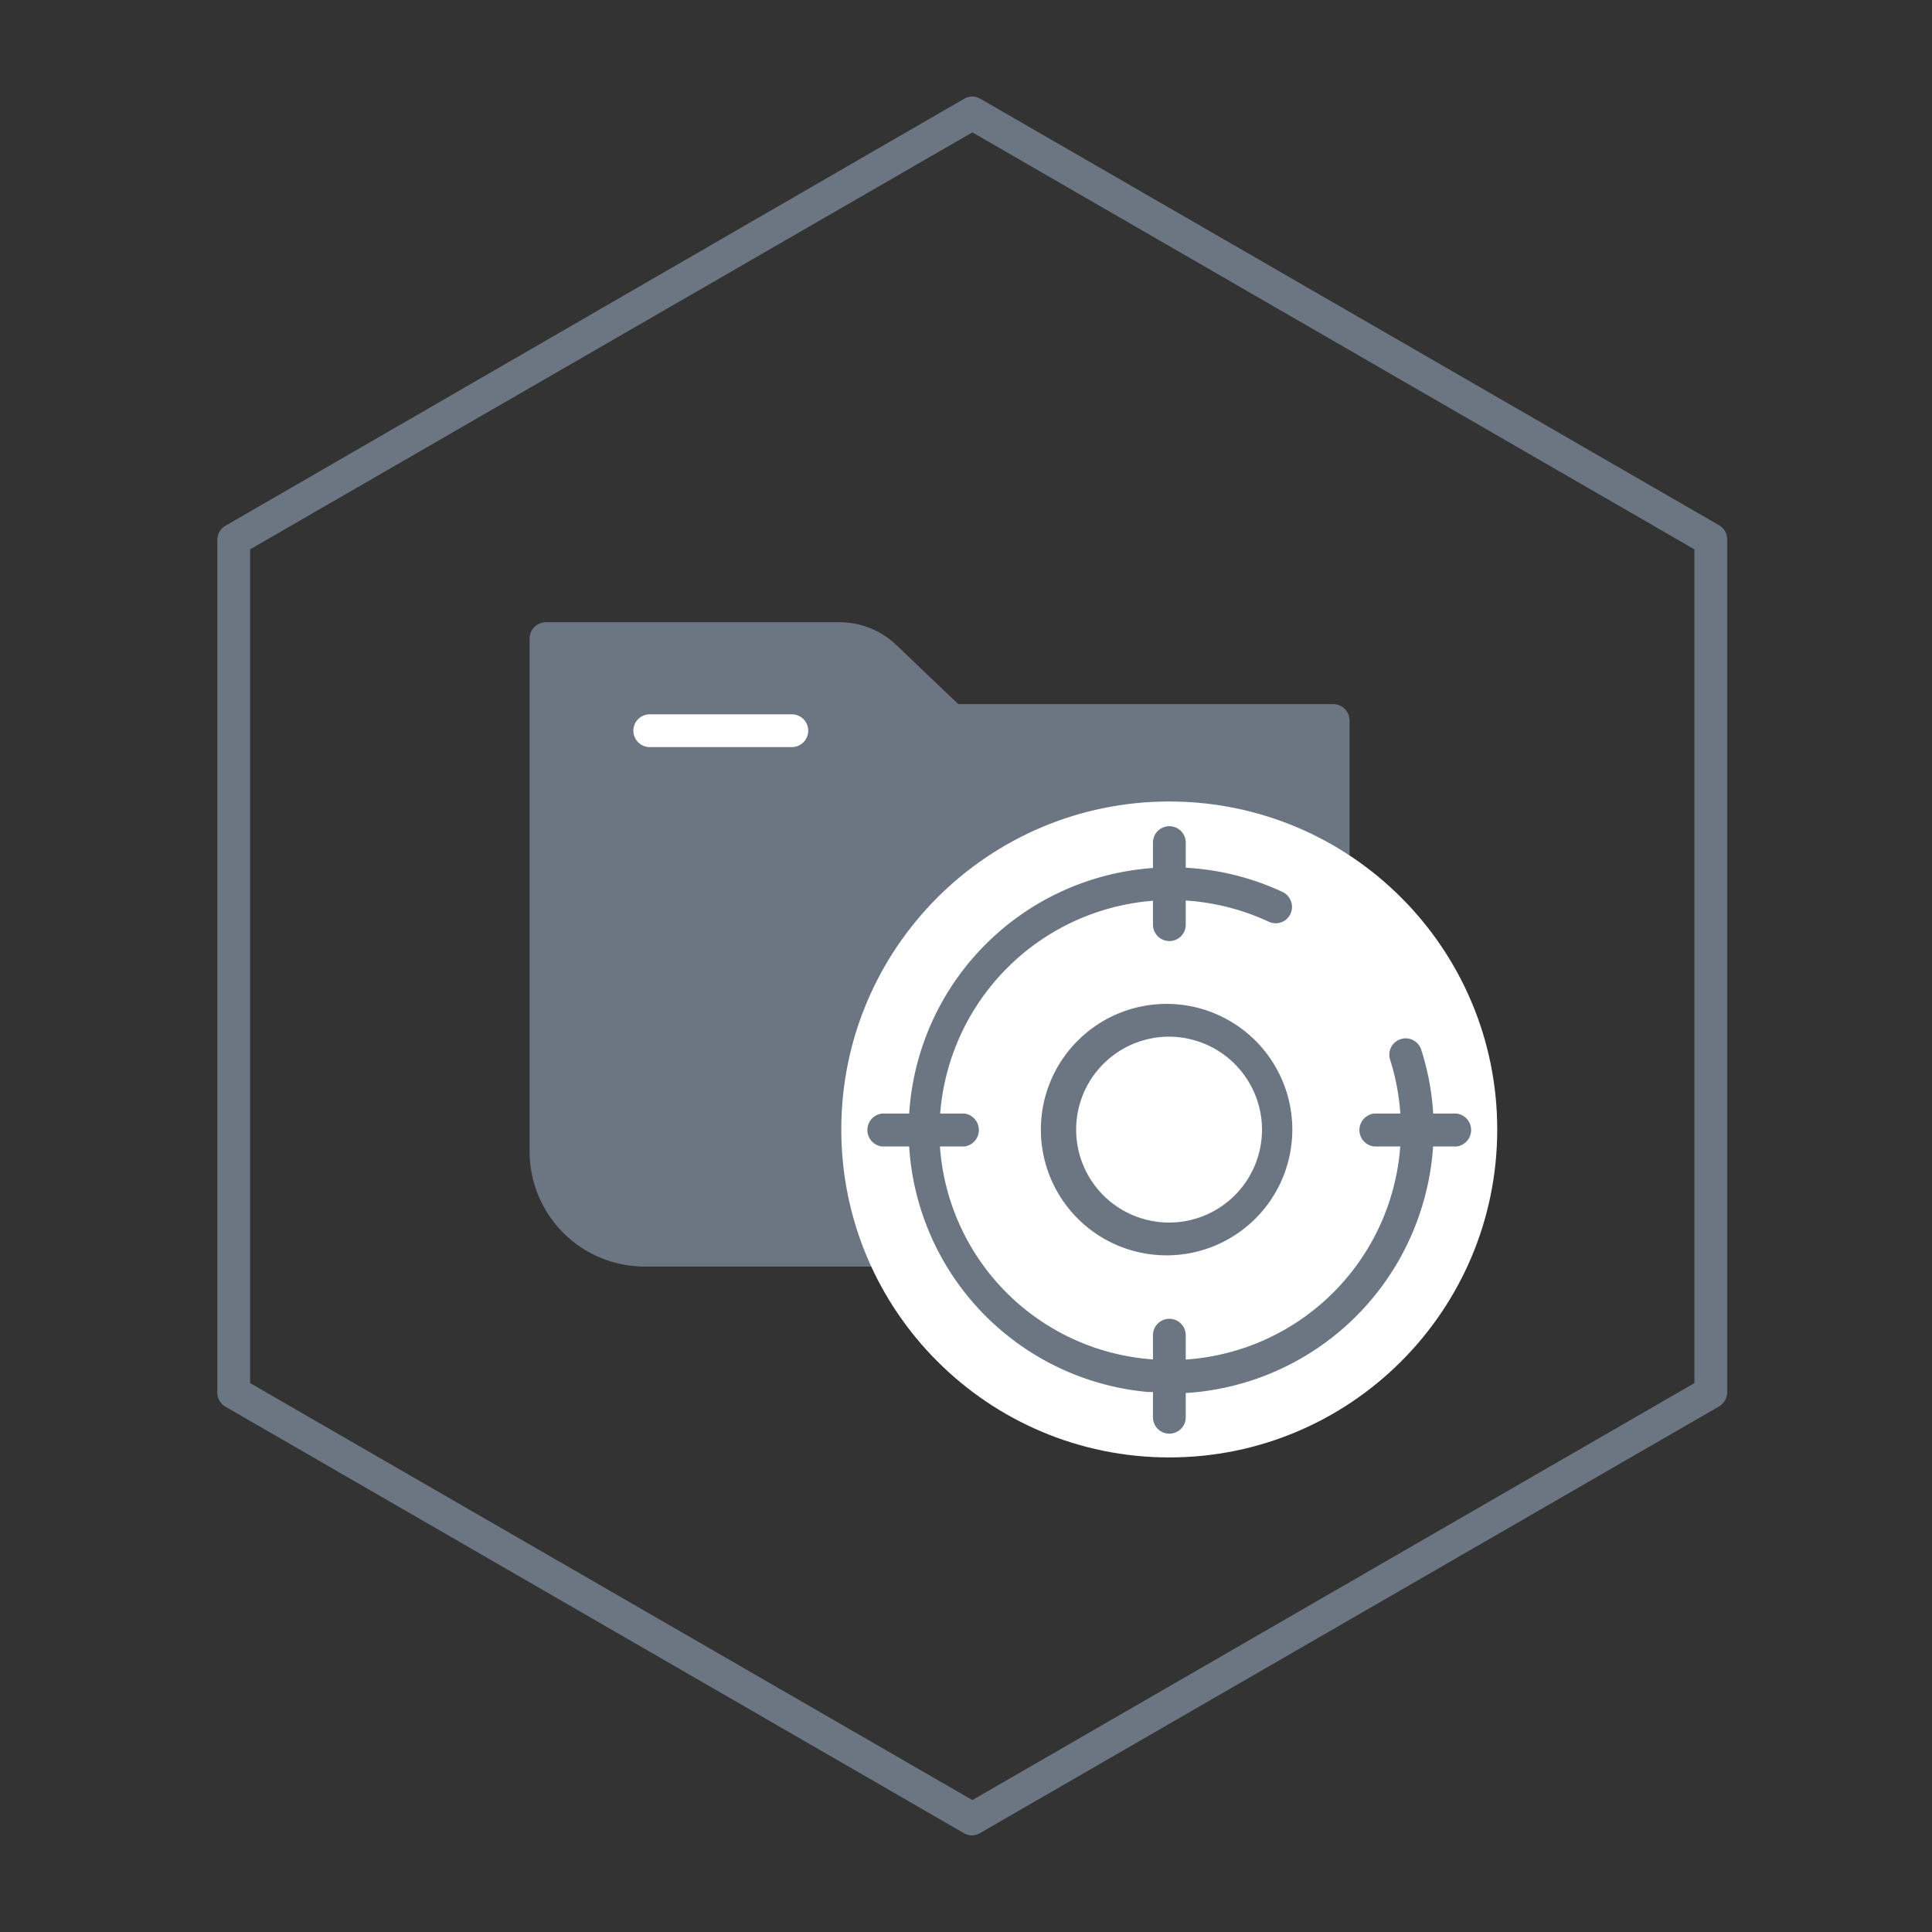
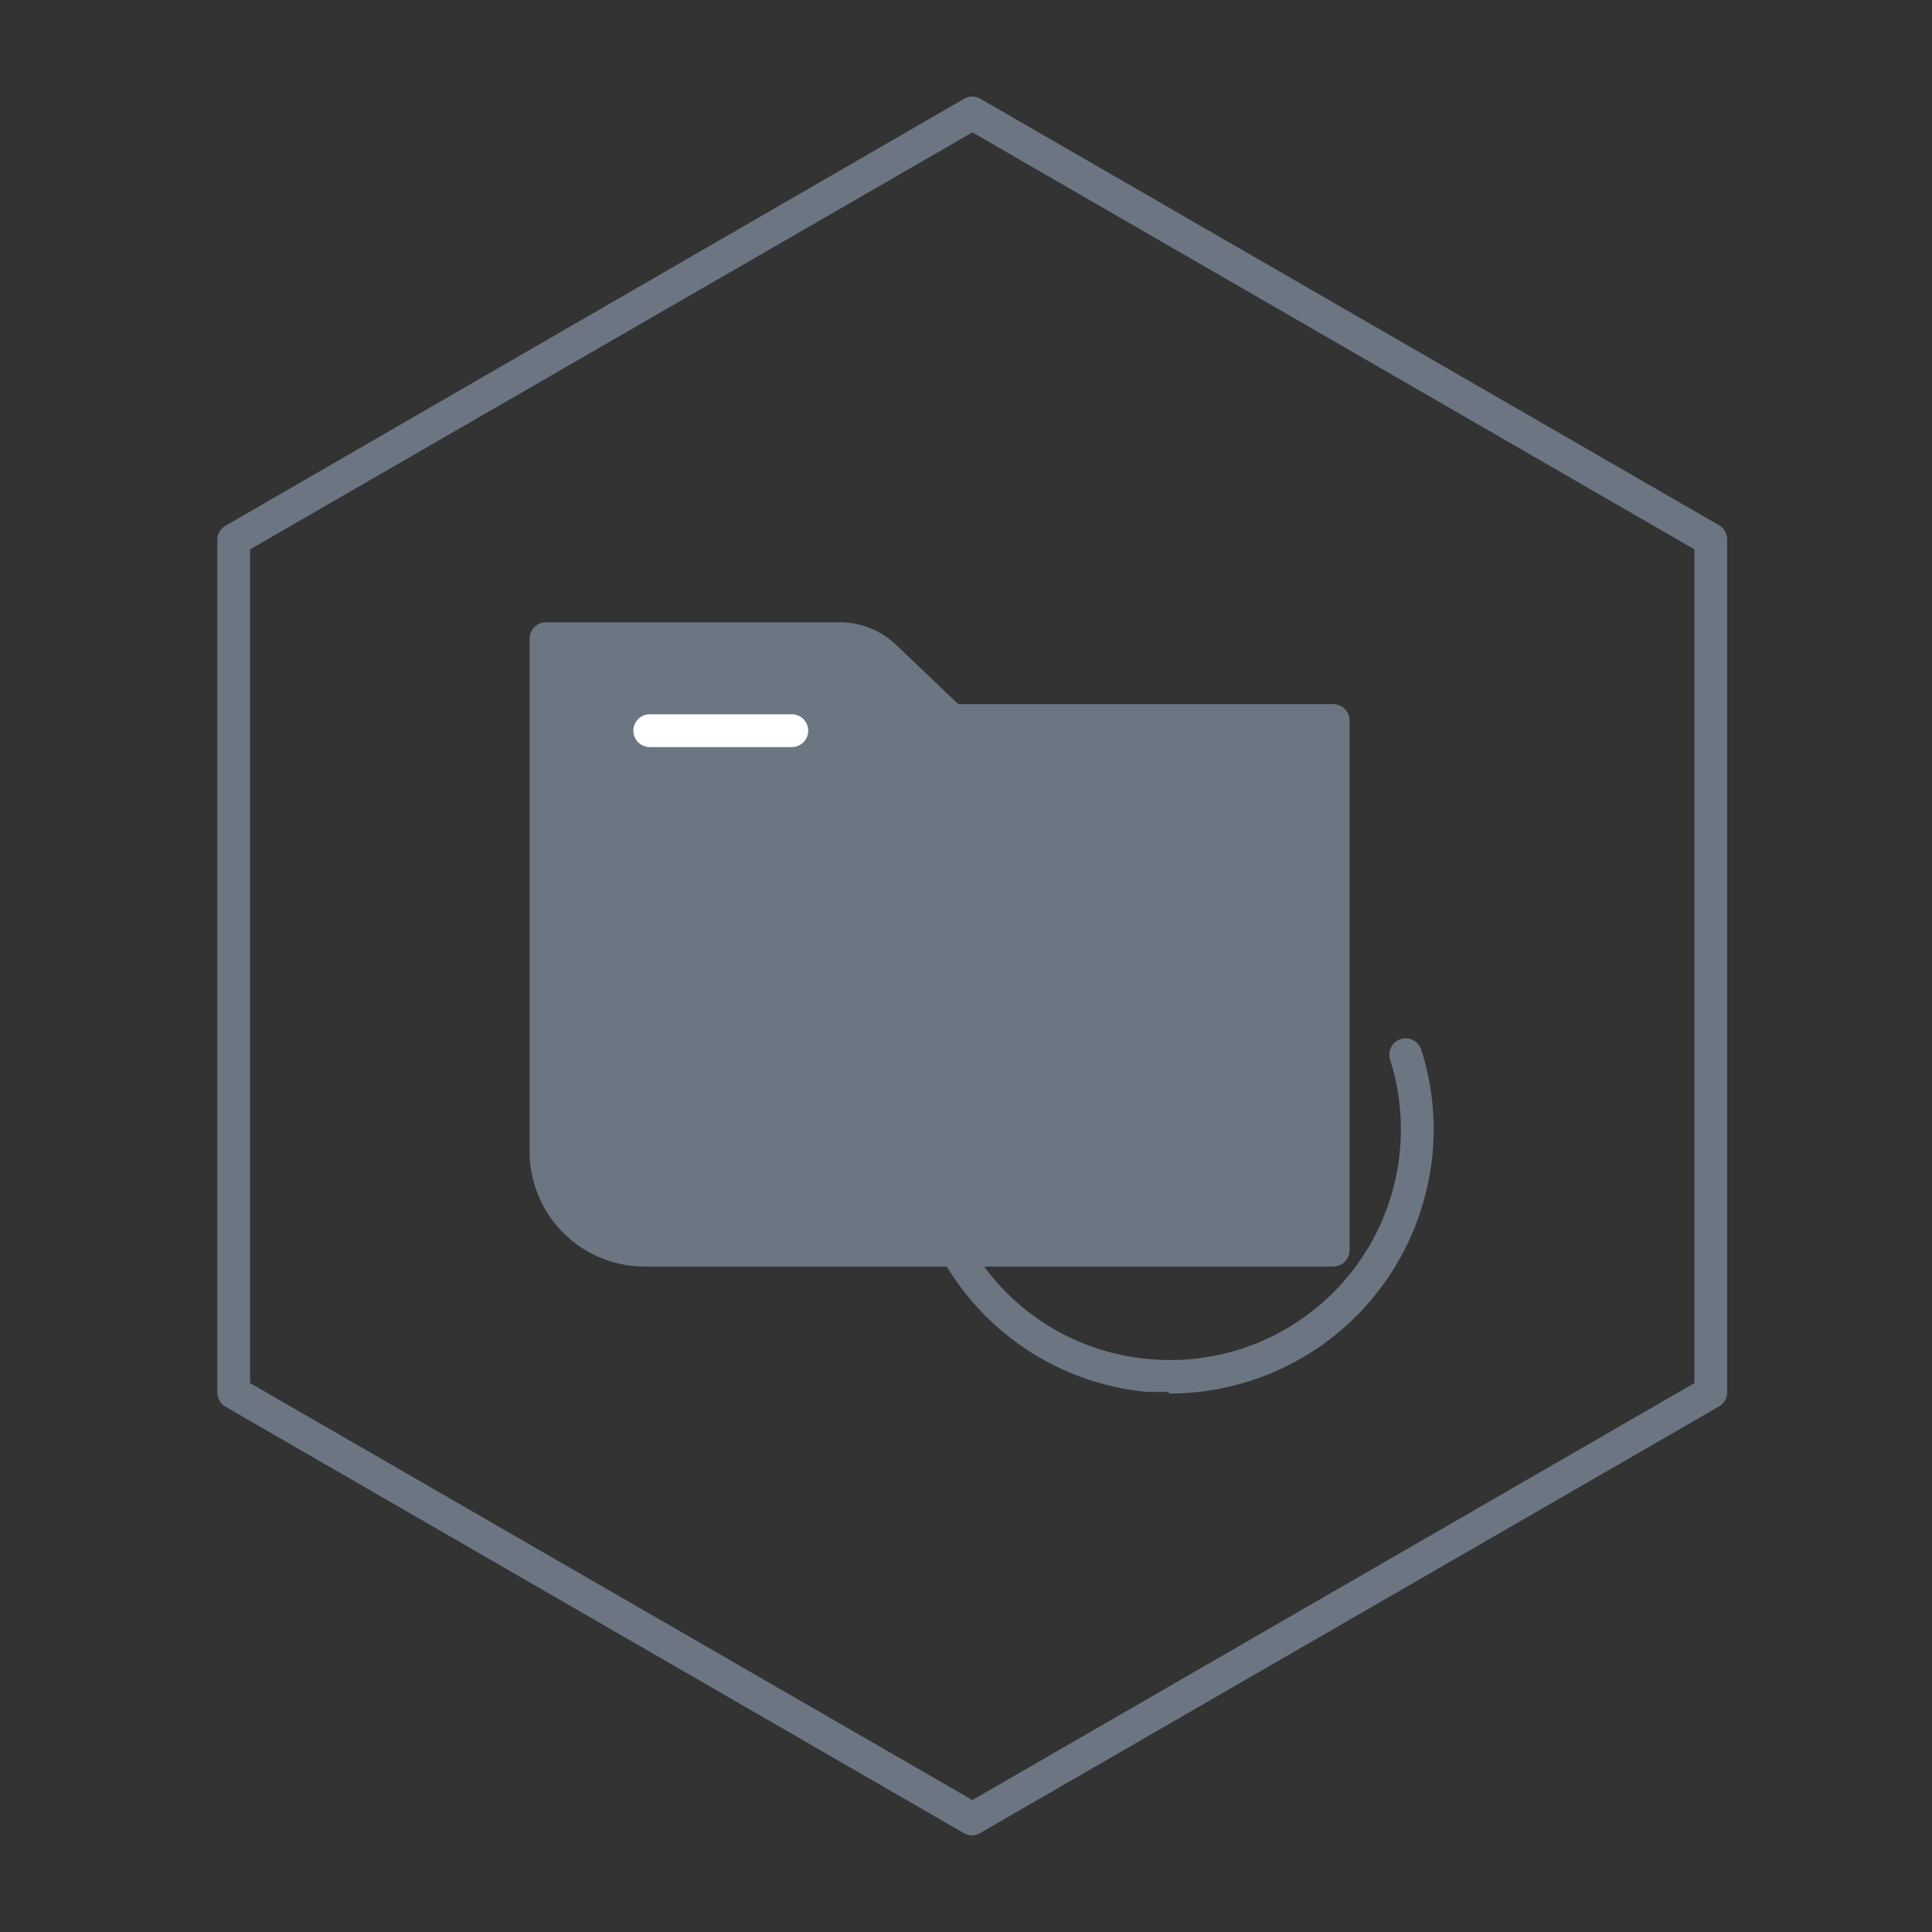
<svg xmlns="http://www.w3.org/2000/svg" width="80" height="80" viewBox="0 0 80 80" fill="none">
  <rect x="0" y="0" width="80" height="80" fill="#333333" stroke="none" />
  <path d="M22.602 26.407v21.246a4.086 4.086 0 0 0 4.085 4.086h28.518V29.782H39.402l-2.77-2.648a2.713 2.713 0 0 0-1.871-.751l-12.16.024z" fill="#6C7682" />
  <path d="M55.203 52.445H26.685a4.764 4.764 0 0 1-4.755-4.756V26.444a.678.678 0 0 1 .678-.678h12.159a3.4 3.4 0 0 1 2.345.94l2.566 2.45h15.525a.678.678 0 0 1 .679.679V51.79a.678.678 0 0 1-.679.654zM23.286 27.114v20.6a3.4 3.4 0 0 0 3.4 3.4h27.84V30.488H39.407a.678.678 0 0 1-.474-.188l-2.762-2.648a2.059 2.059 0 0 0-1.405-.564l-11.48.025z" fill="#6C7682" />
  <path d="M32.788 30.935h-5.883a.678.678 0 1 1 0-1.357h5.883a.678.678 0 0 1 0 1.357z" fill="#fff" />
  <path d="M40.264 76a.718.718 0 0 1-.344-.09L9.343 58.252A.679.679 0 0 1 9 57.663V22.355a.67.67 0 0 1 .343-.588L39.92 4.092a.67.67 0 0 1 .679 0L71.184 21.75a.678.678 0 0 1 .335.589v35.308a.686.686 0 0 1-.335.589L40.599 75.894a.71.71 0 0 1-.335.106zM10.356 57.271l29.908 17.266 29.898-17.266V22.747L40.264 5.481 10.356 22.747v34.524z" fill="#6C7682" />
-   <path d="M48.417 60.349c7.5 0 13.58-6.08 13.58-13.58 0-7.501-6.08-13.581-13.58-13.581s-13.581 6.08-13.581 13.58 6.08 13.581 13.58 13.581z" fill="#fff" />
  <path d="M48.414 57.638h-.89a10.884 10.884 0 1 1 5.58-20.706.686.686 0 0 1 .178 1.121.68.68 0 0 1-.75.112 9.585 9.585 0 0 0-13.597 9.487 9.503 9.503 0 0 0 8.703 8.63 9.551 9.551 0 0 0 9.928-12.388.677.677 0 1 1 1.29-.41c.625 1.961.676 4.06.148 6.048a10.933 10.933 0 0 1-10.623 8.171l.033-.065z" fill="#6C7682" />
-   <path d="M48.42 38.967a.678.678 0 0 1-.678-.679V34.89a.678.678 0 1 1 1.357 0v3.4a.678.678 0 0 1-.679.678zM48.42 59.365a.678.678 0 0 1-.678-.678v-3.4a.678.678 0 1 1 1.357 0v3.4a.678.678 0 0 1-.679.678zM60.308 47.474h-3.4a.686.686 0 0 1 0-1.365h3.4a.687.687 0 0 1 0 1.365zM39.925 47.474h-3.4a.687.687 0 0 1 0-1.365h3.4a.687.687 0 0 1 0 1.365zM48.408 51.98a5.206 5.206 0 1 1 0-10.41 5.206 5.206 0 0 1 0 10.41zm0-9.053a3.848 3.848 0 1 0 3.849 3.848 3.857 3.857 0 0 0-3.849-3.848z" fill="#6C7682" />
</svg>